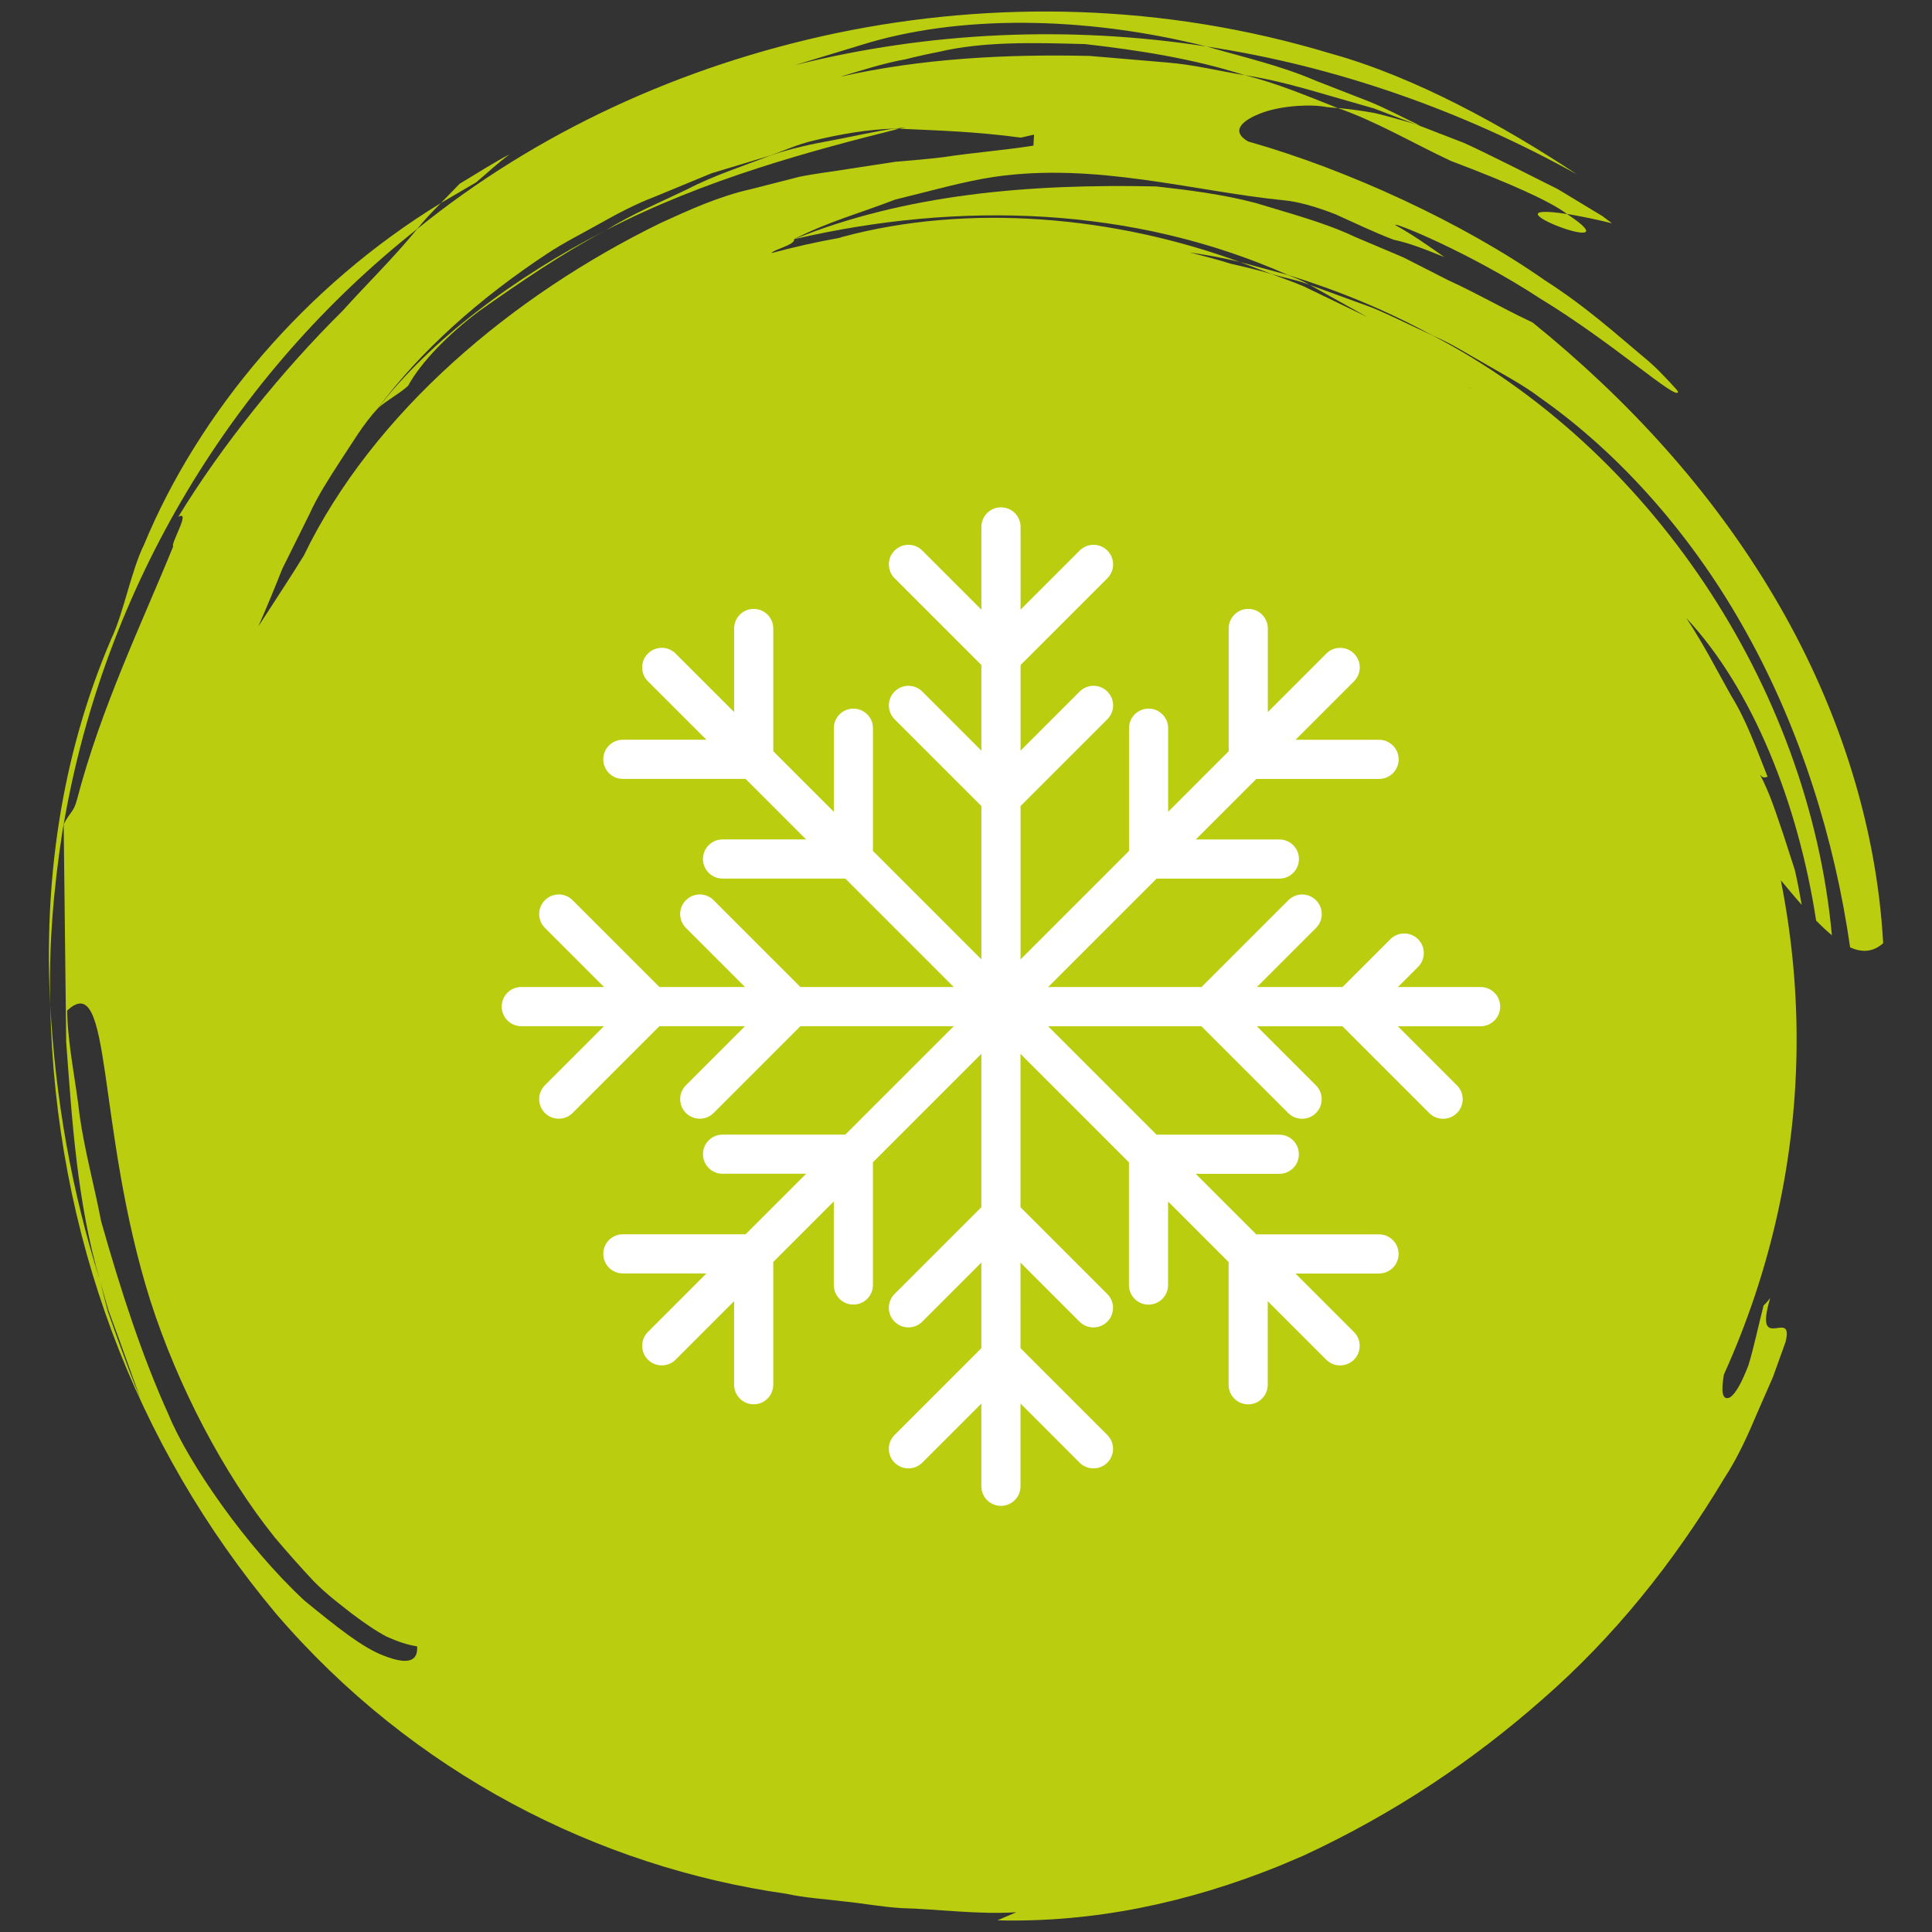
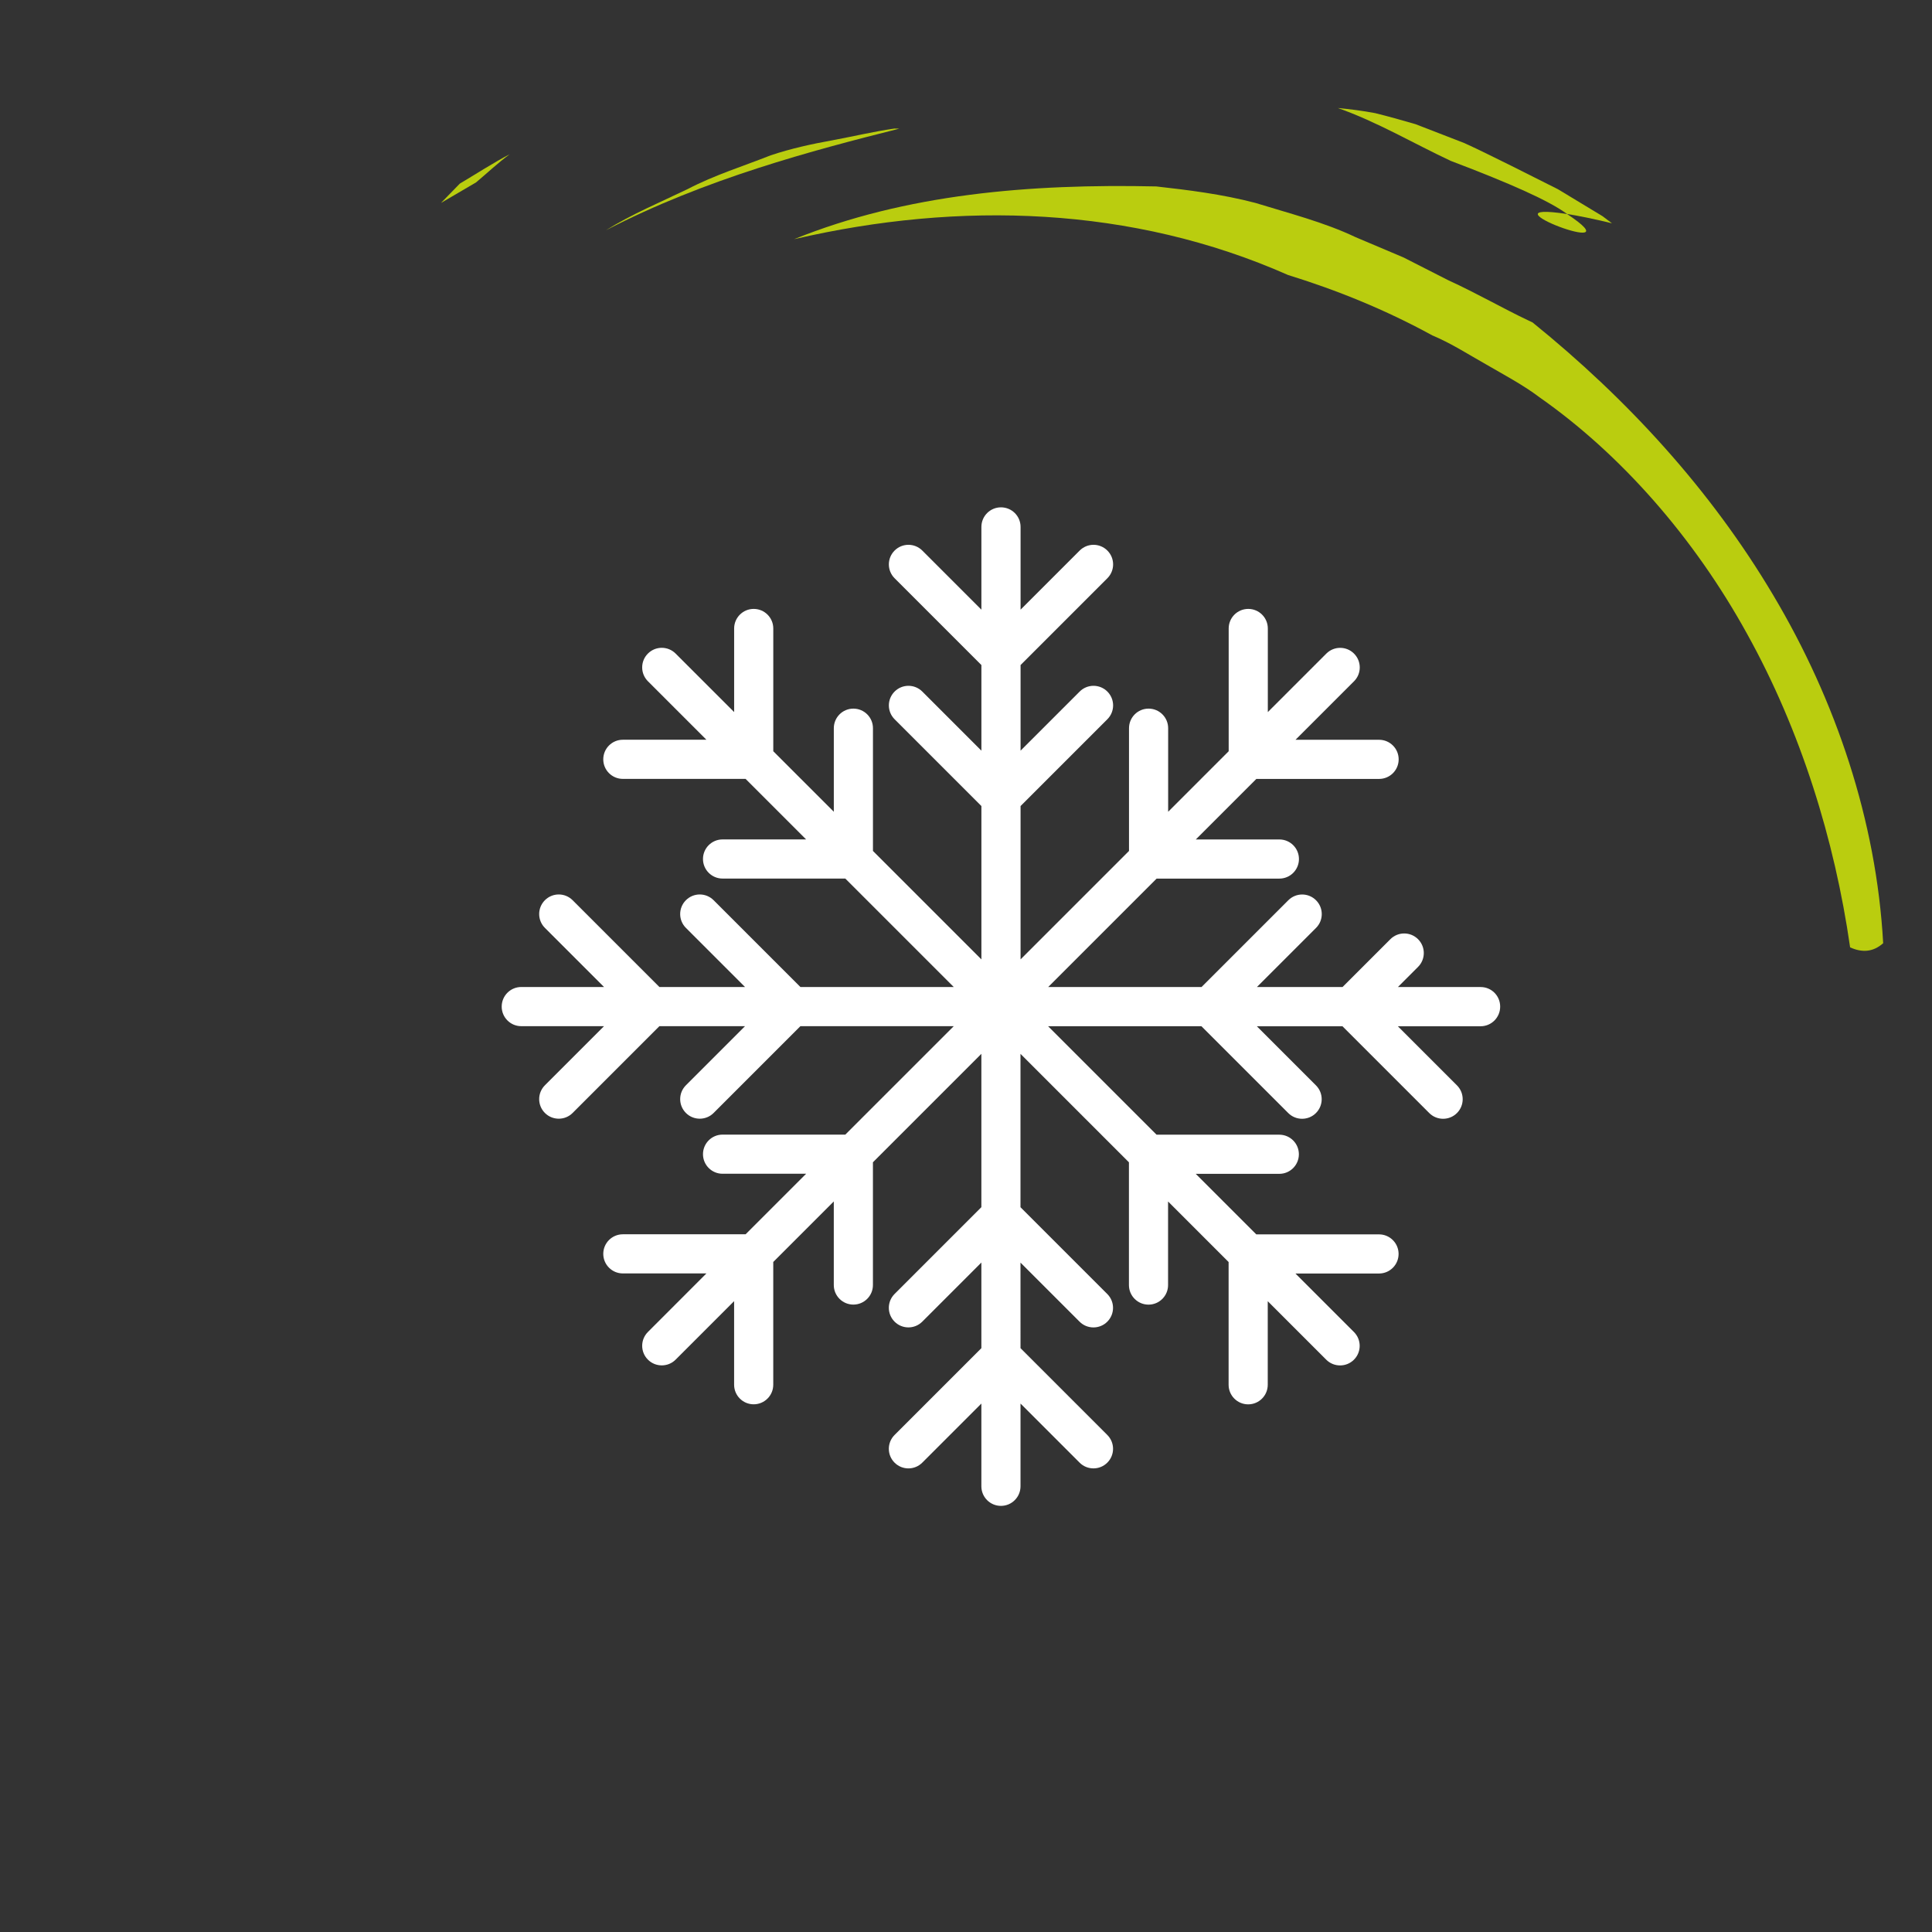
<svg xmlns="http://www.w3.org/2000/svg" version="1.1" id="Calque_1" x="0px" y="0px" viewBox="0 0 54 54" style="enable-background:new 0 0 54 54;" xml:space="preserve">
  <rect x="0" y="0" width="54" height="54" fill="#333333" stroke="none" />
  <style type="text/css">
	.st0{fill:#BACD0F;}
	.st1{fill:#FFFFFF;}
</style>
  <g>
    <g>
      <path class="st0" d="M37.394,3.019c1.101,0.388,2.111,0.989,3.156,1.478c1.7,0.646,2.744,1.113,3.251,1.484    c0.308,0.049,0.711,0.128,1.254,0.26c-0.087-0.065-0.18-0.135-0.266-0.2l-1.242-0.751l-1.304-0.655    c-0.438-0.213-0.869-0.435-1.312-0.635L39.563,3.47c-0.386-0.113-0.764-0.218-1.123-0.307C38.072,3.093,37.717,3.05,37.394,3.019z    " />
      <path class="st0" d="M43.8,5.982C41.192,5.584,45.839,7.332,43.8,5.982L43.8,5.982z" />
-       <path class="st0" d="M13.372,8.71c1.148-0.81,2.32-1.613,3.558-2.272c-2.565,1.31-4.918,3.086-6.373,4.979    c0.259-0.237,0.591-0.398,0.849-0.633C11.761,10.131,12.514,9.359,13.372,8.71z" />
-       <path class="st0" d="M36.608,7.963c0.532,0.297,1.067,0.595,1.609,0.898l-1.784-0.86c-0.289-0.124-0.587-0.222-0.885-0.339    c-0.375-0.113-0.759-0.201-1.143-0.289c-0.379-0.122-0.769-0.216-1.156-0.318c0.471,0.071,0.944,0.152,1.41,0.27    C31.163,6.04,27.071,5.67,23.527,6.626c-0.022,0.007-0.047,0.016-0.069,0.024c-0.643,0.114-1.273,0.258-1.896,0.424    c0.063-0.104,0.67-0.229,0.633-0.389c0.91-0.475,1.89-0.743,2.831-1.108c0.955-0.23,1.895-0.505,2.766-0.634    c2.824-0.412,5.563,0.403,8.103,0.657c0.371,0.032,0.899,0.179,1.444,0.395c0.536,0.241,1.106,0.515,1.618,0.707    c0.465,0.097,0.93,0.289,1.413,0.484c-0.442-0.314-0.889-0.628-1.366-0.891c-0.143-0.136,2.048,0.743,4.044,2.049    c2.038,1.237,3.837,2.878,3.851,2.607c0.01-0.009-0.075-0.107-0.238-0.28c-0.165-0.171-0.396-0.43-0.735-0.703    c-0.669-0.555-1.566-1.379-2.746-2.133c-2.29-1.604-5.498-3.089-8.295-3.881c-0.503-0.291-0.172-0.598,0.414-0.81    c0.58-0.205,1.396-0.234,1.796-0.149c0.096,0.008,0.2,0.017,0.299,0.026c-0.859-0.338-1.715-0.7-2.605-0.919    c-0.722-0.118-1.43-0.296-2.159-0.354l-2.177-0.185c-2.34-0.051-4.687,0.068-6.974,0.583c0.605-0.177,1.214-0.38,1.836-0.49    c0.293-0.075,0.602-0.143,0.916-0.204c1.257-0.298,2.649-0.259,4.104-0.219C31.783,1.4,33.3,1.626,34.789,2.101    c0.825,0.126,1.62,0.355,2.417,0.586l1.197,0.344l1.16,0.44l0.123,0.035c-0.478-0.221-0.942-0.479-1.435-0.675l-1.487-0.58    c-0.981-0.423-2.024-0.656-3.036-0.951c-3.83-0.591-7.757-0.419-11.51,0.521c0.615-0.187,1.23-0.374,1.854-0.564    c2.683-0.84,6.194-0.826,9.656,0.043c3.647,0.554,7.174,1.807,10.348,3.574c-2.044-1.354-4.528-2.726-6.879-3.377    c-4.695-1.418-9.441-1.48-13.801-0.576c-4.37,0.916-8.409,2.785-11.735,5.479c-0.679,0.829-1.41,1.536-2.093,2.296    c-1.669,1.646-3.381,3.772-4.586,5.751c0.373-0.215-0.229,0.769-0.14,0.822c-0.87,2.137-2.018,4.507-2.689,7.076    C2.06,22.707,1.96,22.681,1.78,23.041c0.023,1.999,0.046,3.971,0.07,6.087c0.163,2.159,0.3,4.467,0.942,6.658l0.237,0.833    l0.301,0.817c0.197,0.548,0.395,1.099,0.596,1.657c-0.224-0.524-0.418-1.072-0.621-1.62L3.01,36.643l-0.217-0.858    c-0.797-2.51-1.241-5.07-1.388-7.681c0.137,6.383,2.367,12.295,6.312,17.001c3.828,4.461,9.013,7.082,14.264,7.827    c0.528,0.117,1.071,0.145,1.605,0.213c0.536,0.053,1.066,0.155,1.602,0.187c1.073,0.031,2.143,0.184,3.218,0.116l-0.527,0.226    c2.697,0.067,5.311-0.489,7.855-1.512l0.687-0.291c2.57-1.192,4.747-2.663,6.701-4.382c1.962-1.714,3.63-3.764,5.082-6.187    c0.382-0.583,0.662-1.22,0.933-1.86l0.417-0.952l0.351-0.977c0.256-0.999-0.907,0.38-0.427-1.232    c-0.058,0.076-0.121,0.148-0.185,0.207c-0.157,0.615-0.281,1.21-0.425,1.676c-0.177,0.452-0.345,0.785-0.522,0.898    c-0.223,0.088-0.238-0.19-0.163-0.642c1.295-2.861,2.033-6.026,2.033-9.37c0-1.522-0.156-3.007-0.441-4.446    c0.198,0.234,0.387,0.467,0.584,0.687c-0.061-0.326-0.116-0.655-0.194-0.977c-0.102-0.316-0.204-0.631-0.304-0.942    c-0.211-0.617-0.396-1.217-0.675-1.732c0.087,0.129,0.163,0.086,0.219,0.069c-0.338-0.845-0.597-1.583-1.014-2.256    c-0.388-0.686-0.74-1.393-1.255-2.175c1.853,1.986,3.123,5.175,3.625,8.451c0.149,0.153,0.296,0.292,0.441,0.412    c-0.644-7.011-5.138-13.634-11.167-16.768c-0.563-0.255-1.11-0.535-1.68-0.773C37.775,8.389,37.193,8.176,36.608,7.963z     M10.745,46.284c-0.61-0.223-1.365-0.836-2.237-1.548c-1.637-1.518-3.246-3.852-3.796-5.195c-0.744-1.638-1.344-3.494-1.886-5.409    c-0.186-0.972-0.455-1.949-0.598-2.936c-0.109-0.988-0.333-1.975-0.352-2.948c1.277-1.205,0.793,3.228,2.322,8.093    c0.775,2.414,2.052,4.85,3.485,6.635c0.371,0.437,0.733,0.845,1.081,1.215c0.355,0.364,0.742,0.653,1.081,0.918    c0.345,0.259,0.664,0.479,0.963,0.636c0.315,0.142,0.6,0.234,0.849,0.271C11.694,46.468,11.346,46.518,10.745,46.284z     M18.468,6.231c-4.121,2.01-8.034,5.28-9.977,9.299c-0.351,0.574-0.906,1.411-1.269,1.976c0.238-0.541,0.457-1.075,0.669-1.609    c0.254-0.51,0.505-1.016,0.756-1.522c0.237-0.524,0.547-0.998,0.863-1.489c0.325-0.483,0.626-1.014,1.046-1.467    c1.205-1.625,2.855-3.085,4.732-4.325c0.468-0.311,0.976-0.562,1.472-0.843c0.497-0.28,1.003-0.547,1.54-0.752l1.594-0.658    l1.648-0.498c0.381-0.141,0.758-0.306,1.143-0.4c0.841-0.206,1.59-0.326,2.313-0.348l0.325-0.034l-0.187,0.037    c1.09,0.05,2.127,0.078,3.398,0.249l0.368-0.085l-0.018,0.309c-0.82,0.129-1.665,0.192-2.534,0.324    c-0.434,0.051-0.875,0.091-1.32,0.126c-0.442,0.068-0.889,0.136-1.339,0.205c-0.448,0.075-0.905,0.123-1.353,0.217l-1.333,0.34    C20.109,5.482,19.273,5.862,18.468,6.231z M41.161,10.889c-0.028-0.017-0.058-0.031-0.086-0.048    c-0.009-0.007-0.017-0.013-0.026-0.02C41.086,10.845,41.124,10.866,41.161,10.889z" />
      <path class="st0" d="M49.565,16.64c-1.75-2.95-4.084-5.489-6.73-7.628l-0.148-0.07c-0.673-0.319-1.395-0.737-2.219-1.115    c-0.402-0.205-0.816-0.416-1.239-0.631c-0.439-0.186-0.887-0.375-1.34-0.567c-0.887-0.422-1.869-0.669-2.799-0.957    c-0.944-0.248-1.9-0.363-2.772-0.461c-3.541-0.077-6.997,0.211-10.124,1.475c4.633-1.076,9.458-0.924,13.806,1    c1.373,0.424,2.733,0.976,4.034,1.689c0.535,0.223,1.013,0.536,1.516,0.818c0.497,0.29,1.016,0.561,1.477,0.91    c2.266,1.586,4.316,3.911,5.806,6.616c1.501,2.704,2.448,5.76,2.878,8.76c0.322,0.146,0.634,0.142,0.924-0.116    C52.446,22.939,51.313,19.577,49.565,16.64z" />
-       <path class="st0" d="M35.548,7.662c0.354,0.104,0.722,0.166,1.06,0.301c-0.194-0.114-0.403-0.192-0.607-0.277    c-0.449-0.121-0.897-0.241-1.342-0.361C34.957,7.438,35.252,7.55,35.548,7.662z" />
      <path class="st0" d="M16.929,6.439c2.775-1.44,5.791-2.236,8.207-2.843l-0.138-0.003c-0.576,0.084-1.151,0.22-1.73,0.328    c-0.581,0.104-1.159,0.231-1.726,0.42c-0.769,0.305-1.567,0.55-2.324,0.945C18.453,5.655,17.665,5.981,16.929,6.439z" />
      <path class="st0" d="M14.245,4.313c-0.362,0.179-1.043,0.613-1.393,0.819l-0.526,0.54c0.324-0.19,0.652-0.382,0.979-0.573    C13.616,4.839,13.916,4.553,14.245,4.313z" />
-       <path class="st0" d="M1.753,23.179l0.027-0.138c1.145-6.664,4.737-12.577,9.881-16.642c0.207-0.258,0.434-0.494,0.665-0.726    c-3.791,2.314-6.767,5.847-8.301,9.552c-0.351,0.709-0.573,1.908-0.902,2.601c-1.451,3.369-1.9,6.908-1.718,10.277    C1.356,26.489,1.494,24.846,1.753,23.179z" />
    </g>
    <g>
      <g>
        <path class="st1" d="M41.385,27.588h-2.313l0.563-0.563c0.214-0.214,0.214-0.56,0-0.774c-0.214-0.214-0.56-0.214-0.774,0     l-1.337,1.337h-2.393l1.652-1.652c0.214-0.214,0.214-0.56,0-0.774c-0.214-0.214-0.56-0.214-0.774,0l-2.426,2.426h-4.286     l3.031-3.031h3.431c0.302,0,0.547-0.245,0.547-0.547c0-0.302-0.245-0.547-0.547-0.547h-2.336l1.692-1.692h3.431     c0.302,0,0.547-0.245,0.547-0.547c0-0.302-0.245-0.547-0.547-0.547h-2.336l1.635-1.635c0.214-0.214,0.214-0.56,0-0.774     c-0.214-0.214-0.56-0.214-0.774,0l-1.635,1.635v-2.337c0-0.302-0.245-0.547-0.547-0.547s-0.547,0.245-0.547,0.547v3.431     l-1.692,1.692v-2.336c0-0.302-0.245-0.547-0.547-0.547c-0.302,0-0.547,0.245-0.547,0.547v3.431l-3.031,3.031v-4.286l2.426-2.426     c0.214-0.214,0.214-0.56,0-0.774c-0.214-0.214-0.56-0.214-0.774,0l-1.652,1.652v-2.393l2.426-2.426     c0.214-0.214,0.214-0.56,0-0.774c-0.214-0.214-0.56-0.214-0.774,0l-1.652,1.652v-2.313c0-0.302-0.245-0.547-0.548-0.547     c-0.302,0-0.547,0.245-0.547,0.547v2.313l-1.652-1.652c-0.214-0.214-0.56-0.214-0.774,0c-0.214,0.214-0.214,0.56,0,0.774     l2.426,2.426v2.393l-1.652-1.652c-0.214-0.214-0.56-0.214-0.774,0c-0.214,0.214-0.214,0.56,0,0.774l2.426,2.426v4.286     l-3.031-3.031v-3.431c0-0.302-0.245-0.547-0.547-0.547c-0.302,0-0.547,0.245-0.547,0.547v2.336l-1.692-1.692v-3.431     c0-0.302-0.245-0.547-0.547-0.547c-0.302,0-0.547,0.245-0.547,0.547v2.336l-1.636-1.635c-0.214-0.214-0.56-0.214-0.774,0     c-0.214,0.214-0.214,0.56,0,0.774l1.635,1.635h-2.336c-0.302,0-0.547,0.245-0.547,0.547c0,0.302,0.245,0.547,0.547,0.547h3.431     l1.692,1.692h-2.336c-0.302,0-0.547,0.245-0.547,0.547c0,0.302,0.245,0.547,0.547,0.547h3.431l3.031,3.031h-4.286l-2.426-2.426     c-0.214-0.214-0.56-0.214-0.774,0c-0.214,0.214-0.214,0.56,0,0.774l1.652,1.652h-2.393l-2.426-2.426     c-0.214-0.214-0.56-0.214-0.774,0c-0.214,0.214-0.214,0.56,0,0.774l1.652,1.652h-2.313c-0.302,0-0.547,0.245-0.547,0.548     c0,0.302,0.245,0.547,0.547,0.547h2.313l-1.652,1.652c-0.214,0.214-0.214,0.56,0,0.774c0.107,0.107,0.247,0.16,0.387,0.16     s0.28-0.053,0.387-0.16l2.426-2.426h2.393l-1.652,1.652c-0.214,0.214-0.214,0.56,0,0.774c0.107,0.107,0.247,0.16,0.387,0.16     s0.28-0.053,0.387-0.16l2.426-2.426h4.286l-3.031,3.031h-3.431c-0.302,0-0.547,0.245-0.547,0.547     c0,0.302,0.245,0.547,0.547,0.547h2.336l-1.692,1.692h-3.431c-0.302,0-0.547,0.245-0.547,0.547s0.245,0.547,0.547,0.547h2.336     l-1.635,1.636c-0.214,0.214-0.214,0.56,0,0.774c0.107,0.107,0.247,0.16,0.387,0.16s0.28-0.053,0.387-0.16l1.635-1.635v2.336     c0,0.302,0.245,0.547,0.547,0.547s0.547-0.245,0.547-0.547v-3.431l1.692-1.692v2.336c0,0.302,0.245,0.547,0.547,0.547     c0.302,0,0.547-0.245,0.547-0.547v-3.431l3.031-3.031v4.286l-2.426,2.426c-0.214,0.214-0.214,0.56,0,0.774     c0.214,0.214,0.56,0.214,0.774,0l1.652-1.652v2.393l-2.426,2.426c-0.214,0.214-0.214,0.56,0,0.774     c0.214,0.214,0.56,0.214,0.774,0l1.652-1.652v2.313c0,0.302,0.245,0.547,0.547,0.547c0.302,0,0.547-0.245,0.547-0.547v-2.313     l1.652,1.652c0.107,0.107,0.247,0.16,0.387,0.16s0.28-0.053,0.387-0.16c0.214-0.214,0.214-0.56,0-0.774l-2.426-2.426V35.29     l1.652,1.652c0.107,0.107,0.247,0.16,0.387,0.16s0.28-0.053,0.387-0.16c0.214-0.214,0.214-0.56,0-0.774l-2.426-2.426v-4.286     l3.031,3.031v3.431c0,0.302,0.245,0.547,0.547,0.547c0.302,0,0.547-0.245,0.547-0.547v-2.336l1.692,1.692v3.431     c0,0.302,0.245,0.547,0.547,0.547s0.547-0.245,0.547-0.547v-2.336l1.635,1.635c0.107,0.107,0.247,0.16,0.387,0.16     c0.14,0,0.28-0.053,0.387-0.16c0.214-0.214,0.214-0.56,0-0.774l-1.635-1.635h2.336c0.302,0,0.547-0.245,0.547-0.547     s-0.245-0.547-0.547-0.547h-3.431l-1.692-1.692h2.336c0.302,0,0.547-0.245,0.547-0.547c0-0.302-0.245-0.547-0.547-0.547h-3.431     l-3.031-3.031h4.286l2.426,2.426c0.107,0.107,0.247,0.16,0.387,0.16c0.14,0,0.28-0.053,0.387-0.16     c0.214-0.214,0.214-0.56,0-0.774l-1.652-1.652h2.393l2.426,2.426c0.107,0.107,0.247,0.16,0.387,0.16     c0.14,0,0.28-0.053,0.387-0.16c0.214-0.214,0.214-0.56,0-0.774l-1.652-1.652h2.313c0.302,0,0.547-0.245,0.547-0.547     C41.932,27.833,41.687,27.588,41.385,27.588z" />
      </g>
    </g>
  </g>
</svg>